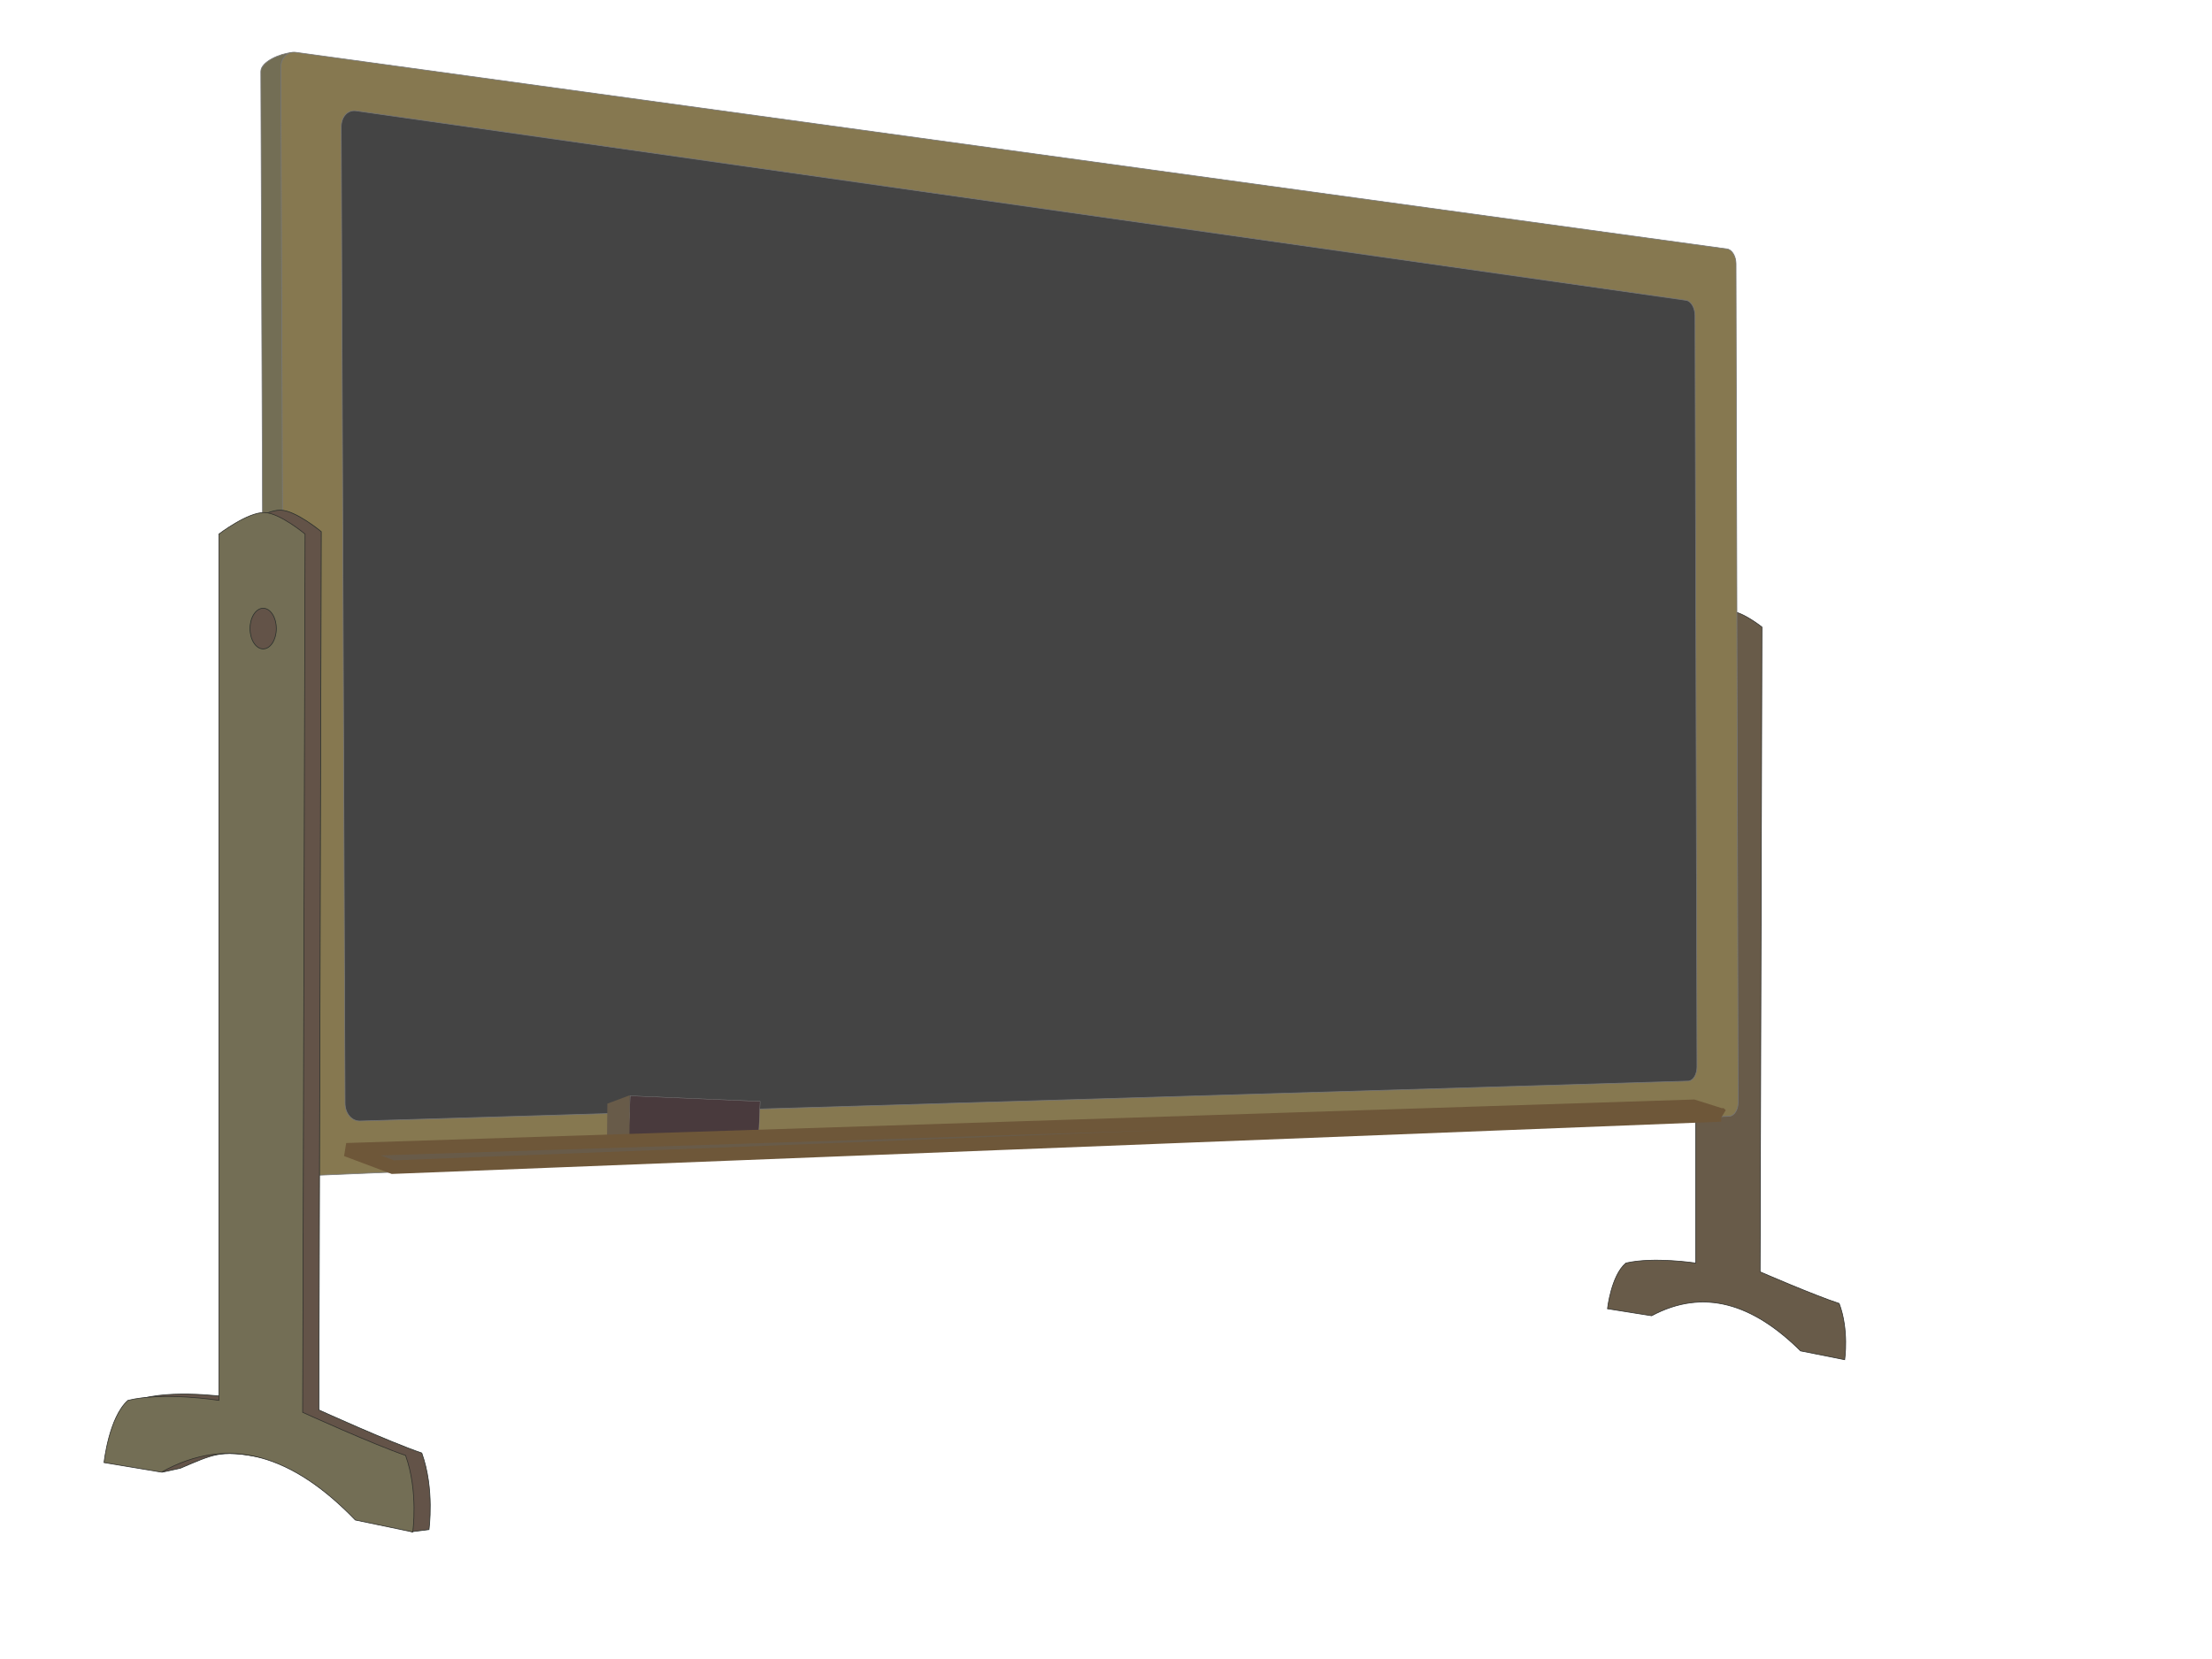
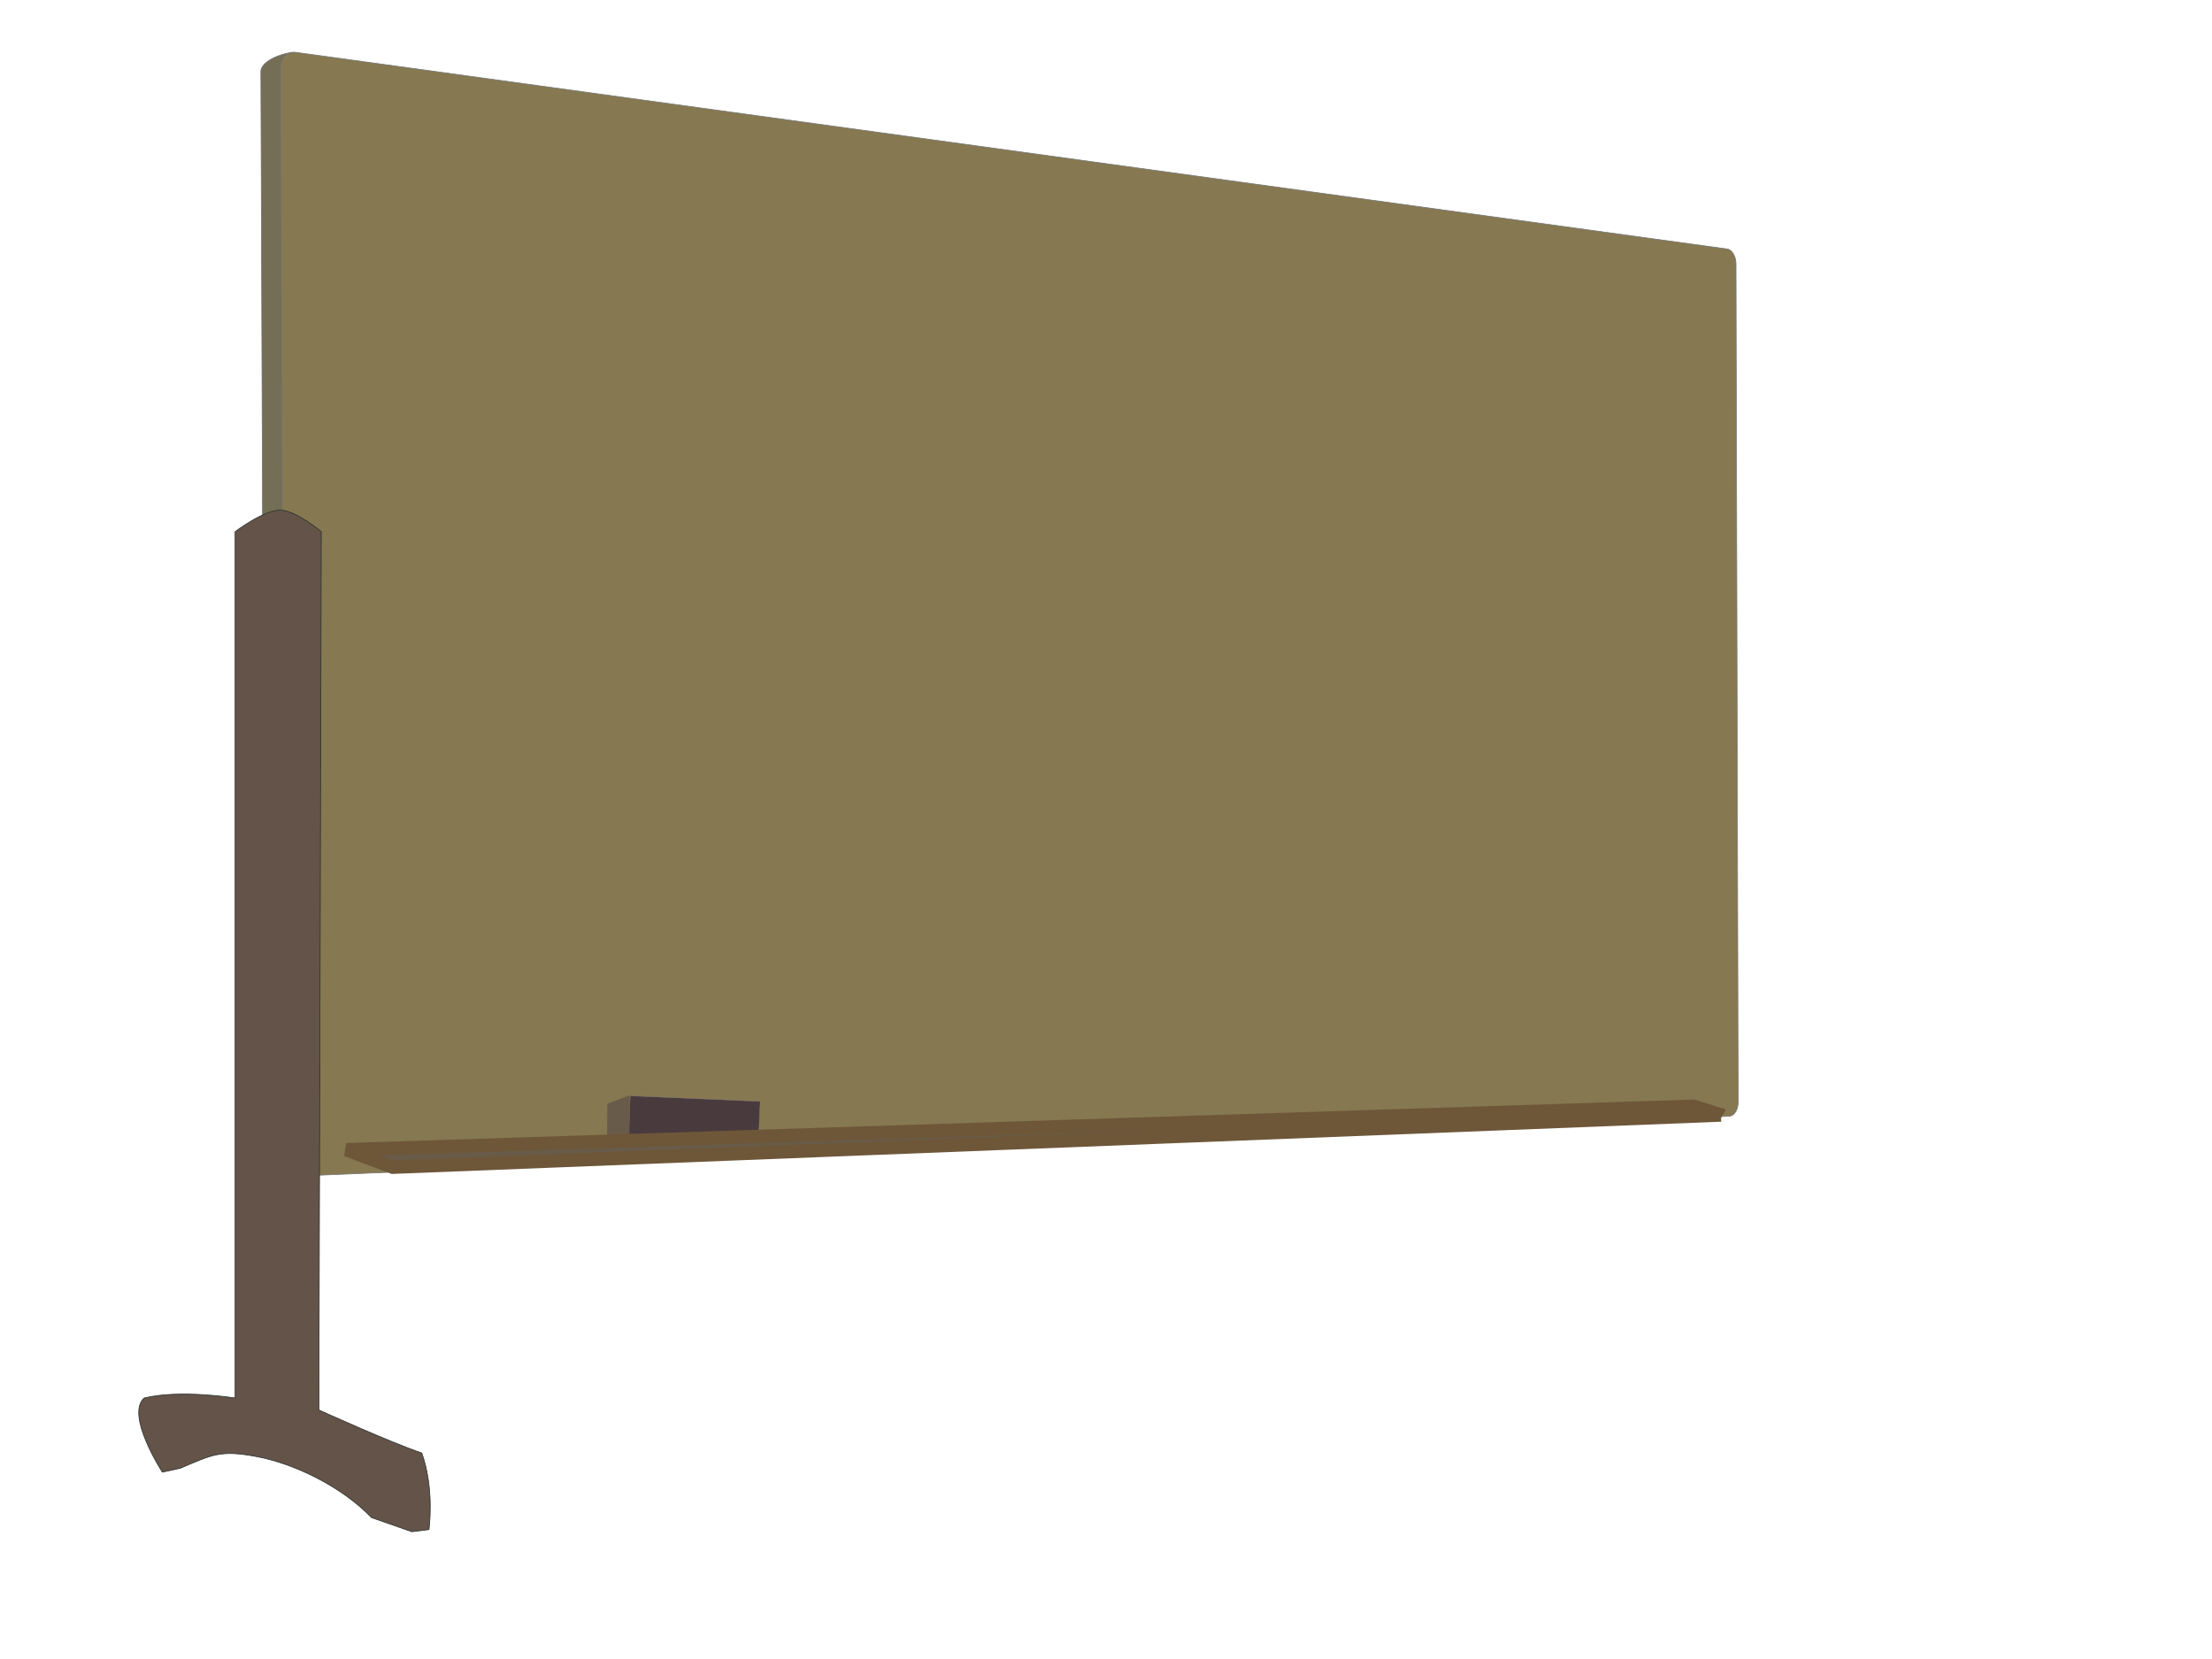
<svg xmlns="http://www.w3.org/2000/svg" xmlns:xlink="http://www.w3.org/1999/xlink" width="640" height="480">
  <defs>
    <linearGradient id="linearGradient7033">
      <stop stop-color="#867850" offset="0" id="stop7035" />
      <stop stop-color="#a08872" id="stop7041" offset="0.355" />
      <stop stop-color="#867850" offset="1" id="stop7037" />
    </linearGradient>
    <linearGradient y2="0.653" x2="-0.146" y1="0.653" x1="-1.198" gradientTransform="matrix(1,0,0,1.009,339.281,143.923)" id="linearGradient8775" xlink:href="#linearGradient7033" />
  </defs>
  <g>
    <title>Layer 1</title>
-     <path fill="#685b49" stroke="#30302c" stroke-width="0.2" stroke-miterlimit="4" d="m500.741,176.852c3.411,0.073 9.045,4.575 9.045,4.575l-0.532,186.557c0,0 15.669,6.802 22.878,9.15c2.879,7.633 1.596,16.267 1.596,16.267l-12.769,-2.542c-13.698,-13.587 -27.98,-18.252 -43.096,-10.167l-12.769,-2.033c0,0 1.066,-9.628 5.32,-13.217c8.028,-1.866 20.218,0 20.218,0l0,-184.015c0,0 6.381,-4.654 10.109,-4.575z" id="path8684-3" />
    <path fill="#736e55" fill-rule="nonzero" stroke="#777777" stroke-width="0.2" stroke-linejoin="round" stroke-miterlimit="4" stroke-dashoffset="0" id="rect5454-4" d="m81.028,339.945c0,0 413.523,-17.231 413.523,-17.231c1.429,-0.06 2.573,-1.847 2.567,-4.009c0,0 -0.622,-241.59 -0.622,-241.59c-0.01,-2.165 -1.16,-4.065 -2.59,-4.26c0,0 -409.532,-57.64 -409.532,-57.64c-3.399,0.281 -8.919,2.664 -8.908,5.482c0,0 1.199,314.354 1.199,314.354c0.011,2.812 1.959,4.995 4.363,4.895c0,0 0,0 0,0" />
    <path fill="url(#linearGradient8775)" fill-rule="nonzero" stroke="#777777" stroke-width="0.2" stroke-linejoin="round" stroke-miterlimit="4" stroke-dashoffset="0" id="rect5454" d="m86.811,340.259c0,0 413.523,-17.305 413.523,-17.305c1.429,-0.06 2.573,-1.855 2.567,-4.026c0,0 -0.622,-242.623 -0.622,-242.623c-0.01,-2.174 -1.16,-4.082 -2.59,-4.278c0,0 -414.109,-56.89 -414.109,-56.89c-2.408,-0.331 -4.342,1.68 -4.331,4.509c0,0 1.199,315.698 1.199,315.698c0.011,2.824 1.959,5.016 4.363,4.916c0,0 0,0 0,0" />
-     <path fill="#444444" fill-rule="nonzero" stroke="#777777" stroke-width="0.2" stroke-linejoin="round" stroke-miterlimit="4" stroke-dashoffset="0" id="rect5454-1" d="m104.136,324.347c0,0 384.319,-11.556 384.319,-11.556c1.415,-0.043 2.547,-1.883 2.541,-4.127c0,0 -0.575,-217.354 -0.575,-217.354c-0.01,-2.247 -1.149,-4.218 -2.565,-4.42c0,0 -384.86,-54.83 -384.86,-54.83c-2.377,-0.339 -4.287,1.74 -4.275,4.661c0,0 1.107,282.491 1.107,282.491c0.011,2.916 1.936,5.205 4.309,5.134c0,0 0,0 0,0" />
    <path fill="#493a3d" fill-rule="nonzero" stroke="#858585" stroke-width="0.1" stroke-linejoin="round" stroke-miterlimit="4" stroke-dashoffset="0" id="rect7204" d="m182.328,317.063l37.614,1.597l-0.505,11.894l-37.614,-1.597l0.505,-11.894z" />
    <path fill="#635348" stroke="#2a302c" stroke-width="0.2" stroke-miterlimit="4" d="m81.184,147.594c4.438,0.099 11.771,6.232 11.771,6.232l-0.692,254.114c0,0 20.391,9.265 29.774,12.463c3.746,10.398 2.077,22.157 2.077,22.157l-4.956,0.616l-11.662,-4.078c-8.913,-9.254 -22.655,-15.665 -33.163,-17.645c-10.508,-1.981 -12.751,-0.648 -22.14,3.35l-5.217,1.142c0,0 -10.796,-16.58 -5.259,-21.467c10.447,-2.542 26.312,-0 26.312,-0l0,-250.652c0,0 8.305,-6.34 13.156,-6.232z" id="path8684-6" />
-     <path fill="#736e55" stroke="#30302c" stroke-width="0.2" stroke-miterlimit="4" d="m76.491,148.286c4.438,0.099 11.771,6.232 11.771,6.232l-0.692,254.114c0,0 20.391,9.265 29.774,12.463c3.746,10.398 2.077,22.157 2.077,22.157l-16.618,-3.462c-17.827,-18.507 -36.413,-24.862 -56.085,-13.848l-16.618,-2.77c0,0 1.387,-13.115 6.924,-18.003c10.447,-2.542 26.312,0 26.312,0l0,-250.652c0,0 8.305,-6.34 13.156,-6.232z" id="path8684" />
-     <path fill="#635348" fill-rule="nonzero" stroke="#2a302c" stroke-width="0.2" stroke-linecap="round" stroke-linejoin="round" stroke-miterlimit="4" stroke-dashoffset="0" id="path8708" d="m79.953,181.868c0,3.25 -1.705,5.885 -3.808,5.885c-2.103,0 -3.808,-2.635 -3.808,-5.885c0,-3.25 1.705,-5.885 3.808,-5.885c2.103,0 3.808,2.635 3.808,5.885z" />
    <path fill="#685b49" fill-rule="nonzero" stroke-width="3.9" d="m175.735,319.316l6.482,-2.423l-0.109,12.681l-6.482,-0.114l0.109,-10.145z" id="rect8757" />
    <path fill="#685b49" stroke="#6e5739" stroke-width="3.9" stroke-miterlimit="4" d="m497.93,322.594l-7.971,-2.517l-389.728,12.585l13.424,5.034l384.274,-15.103z" id="path8753" />
  </g>
</svg>